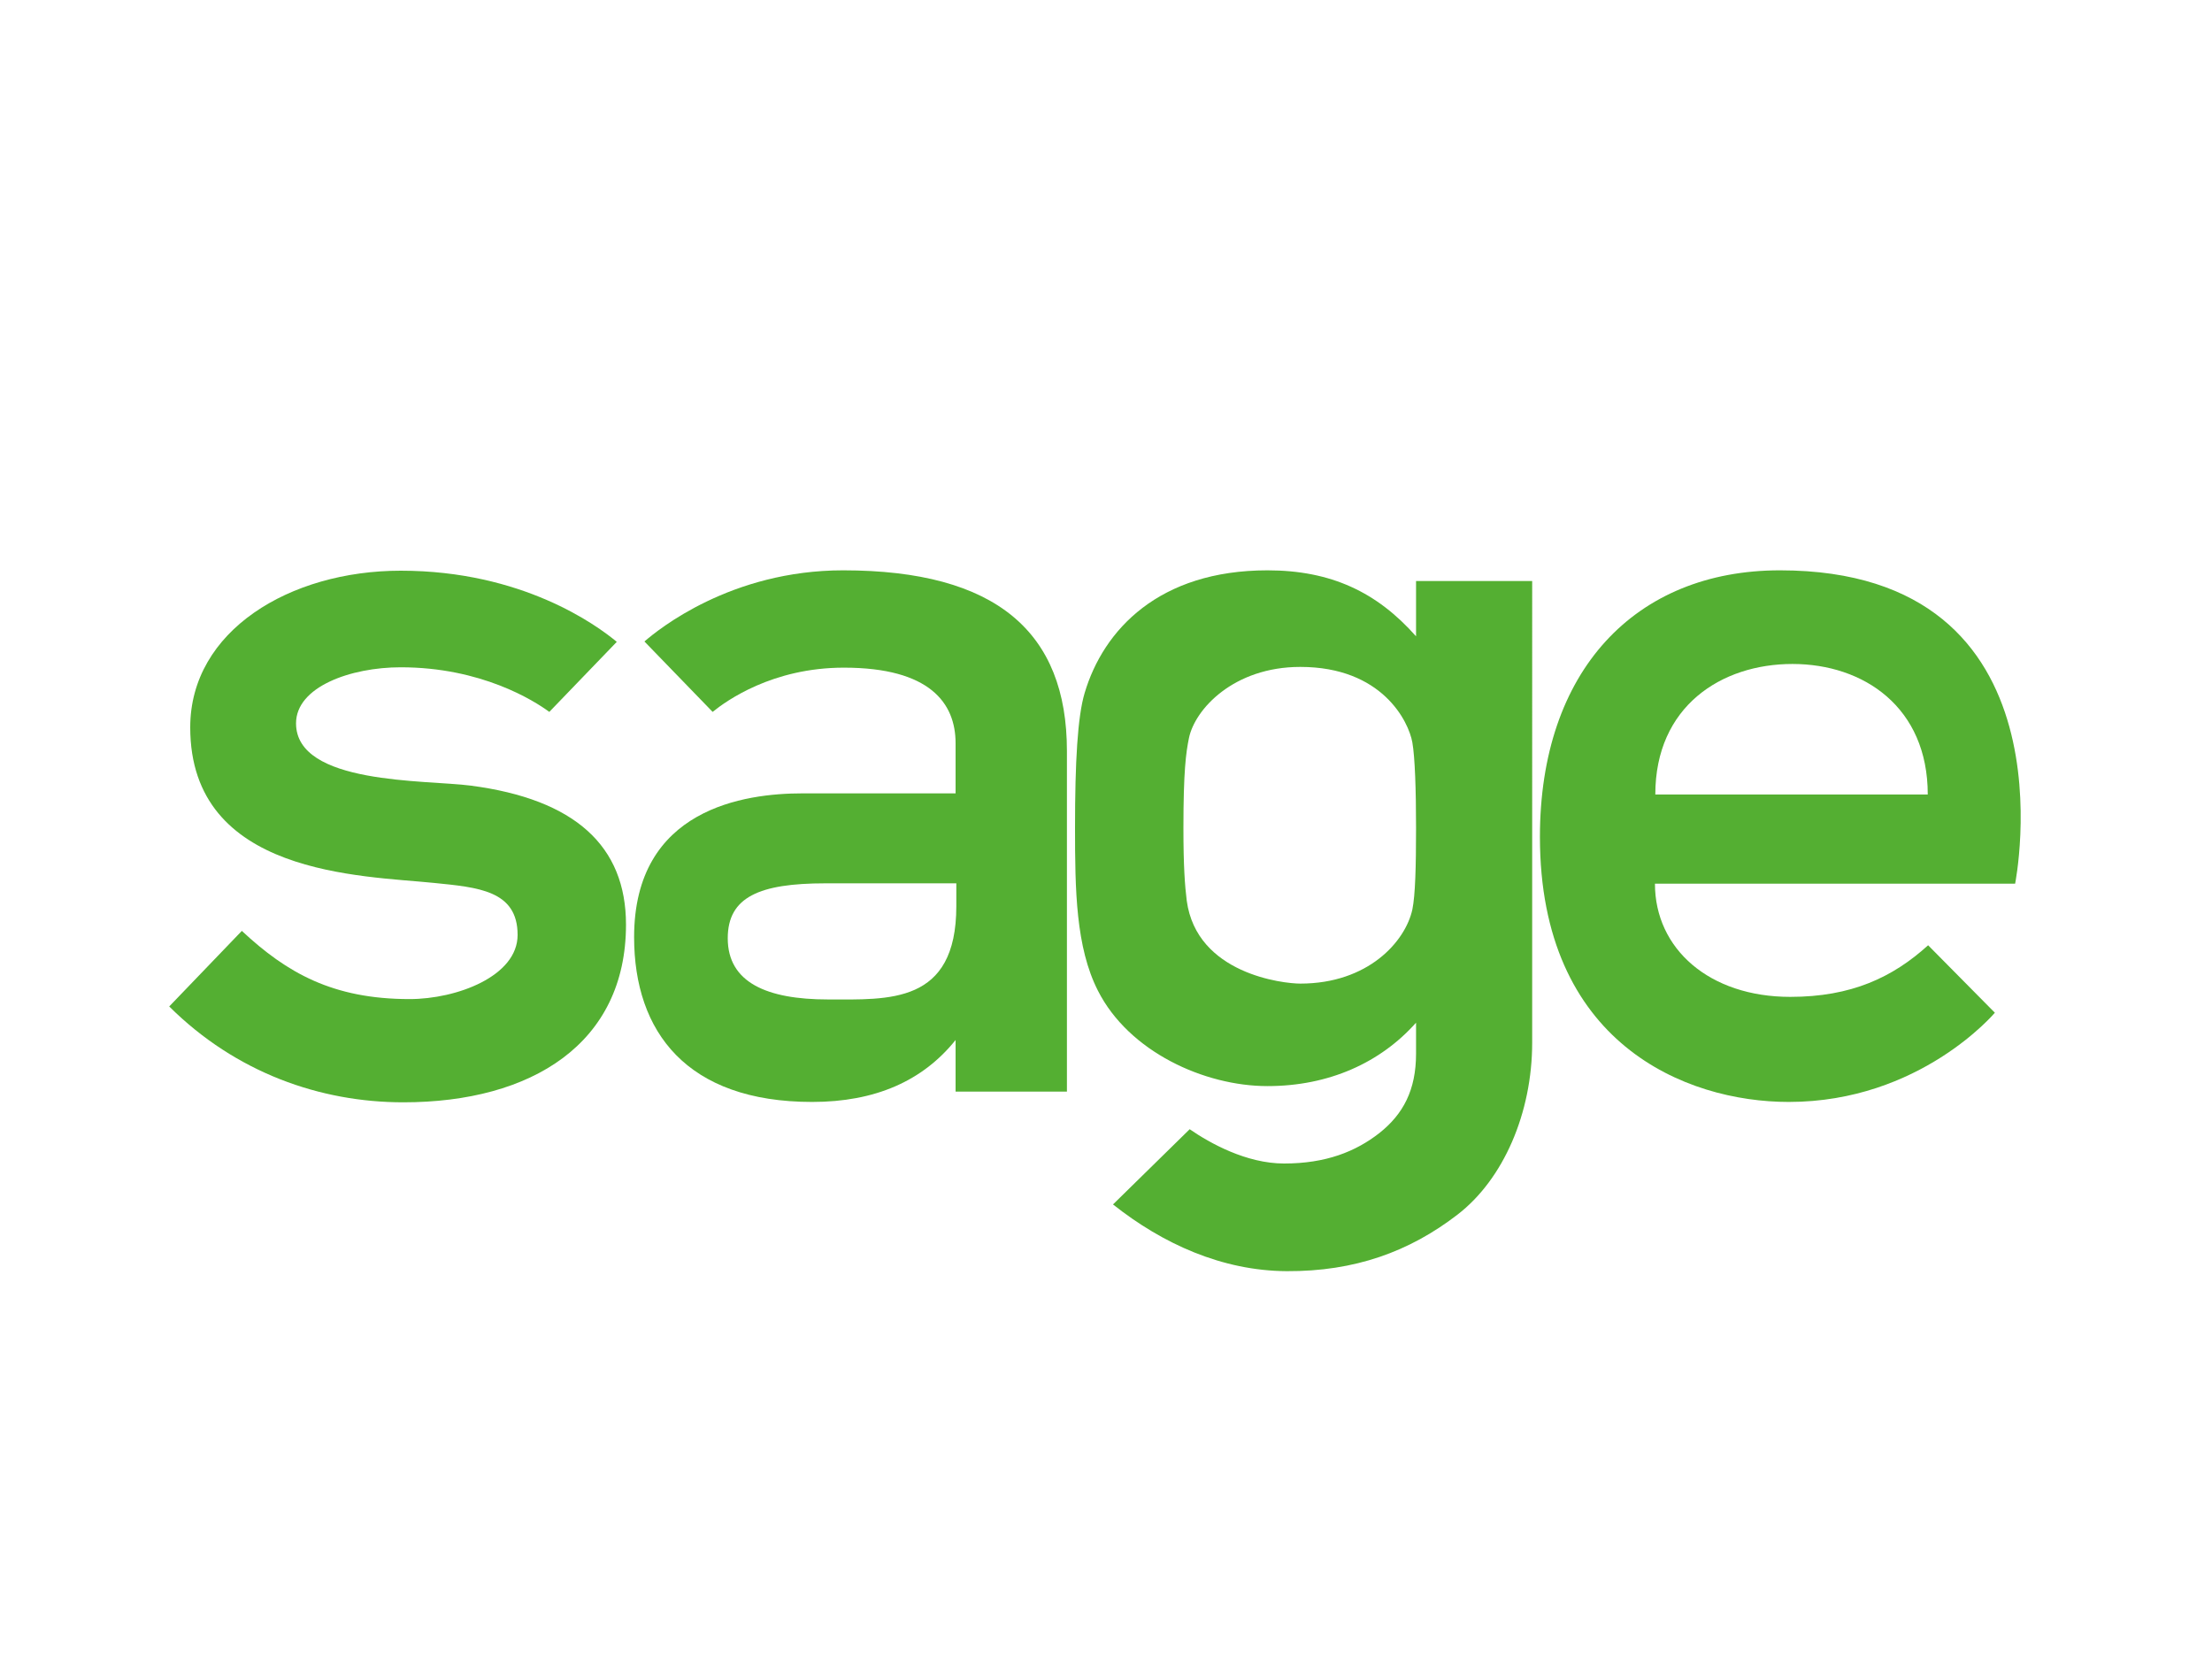
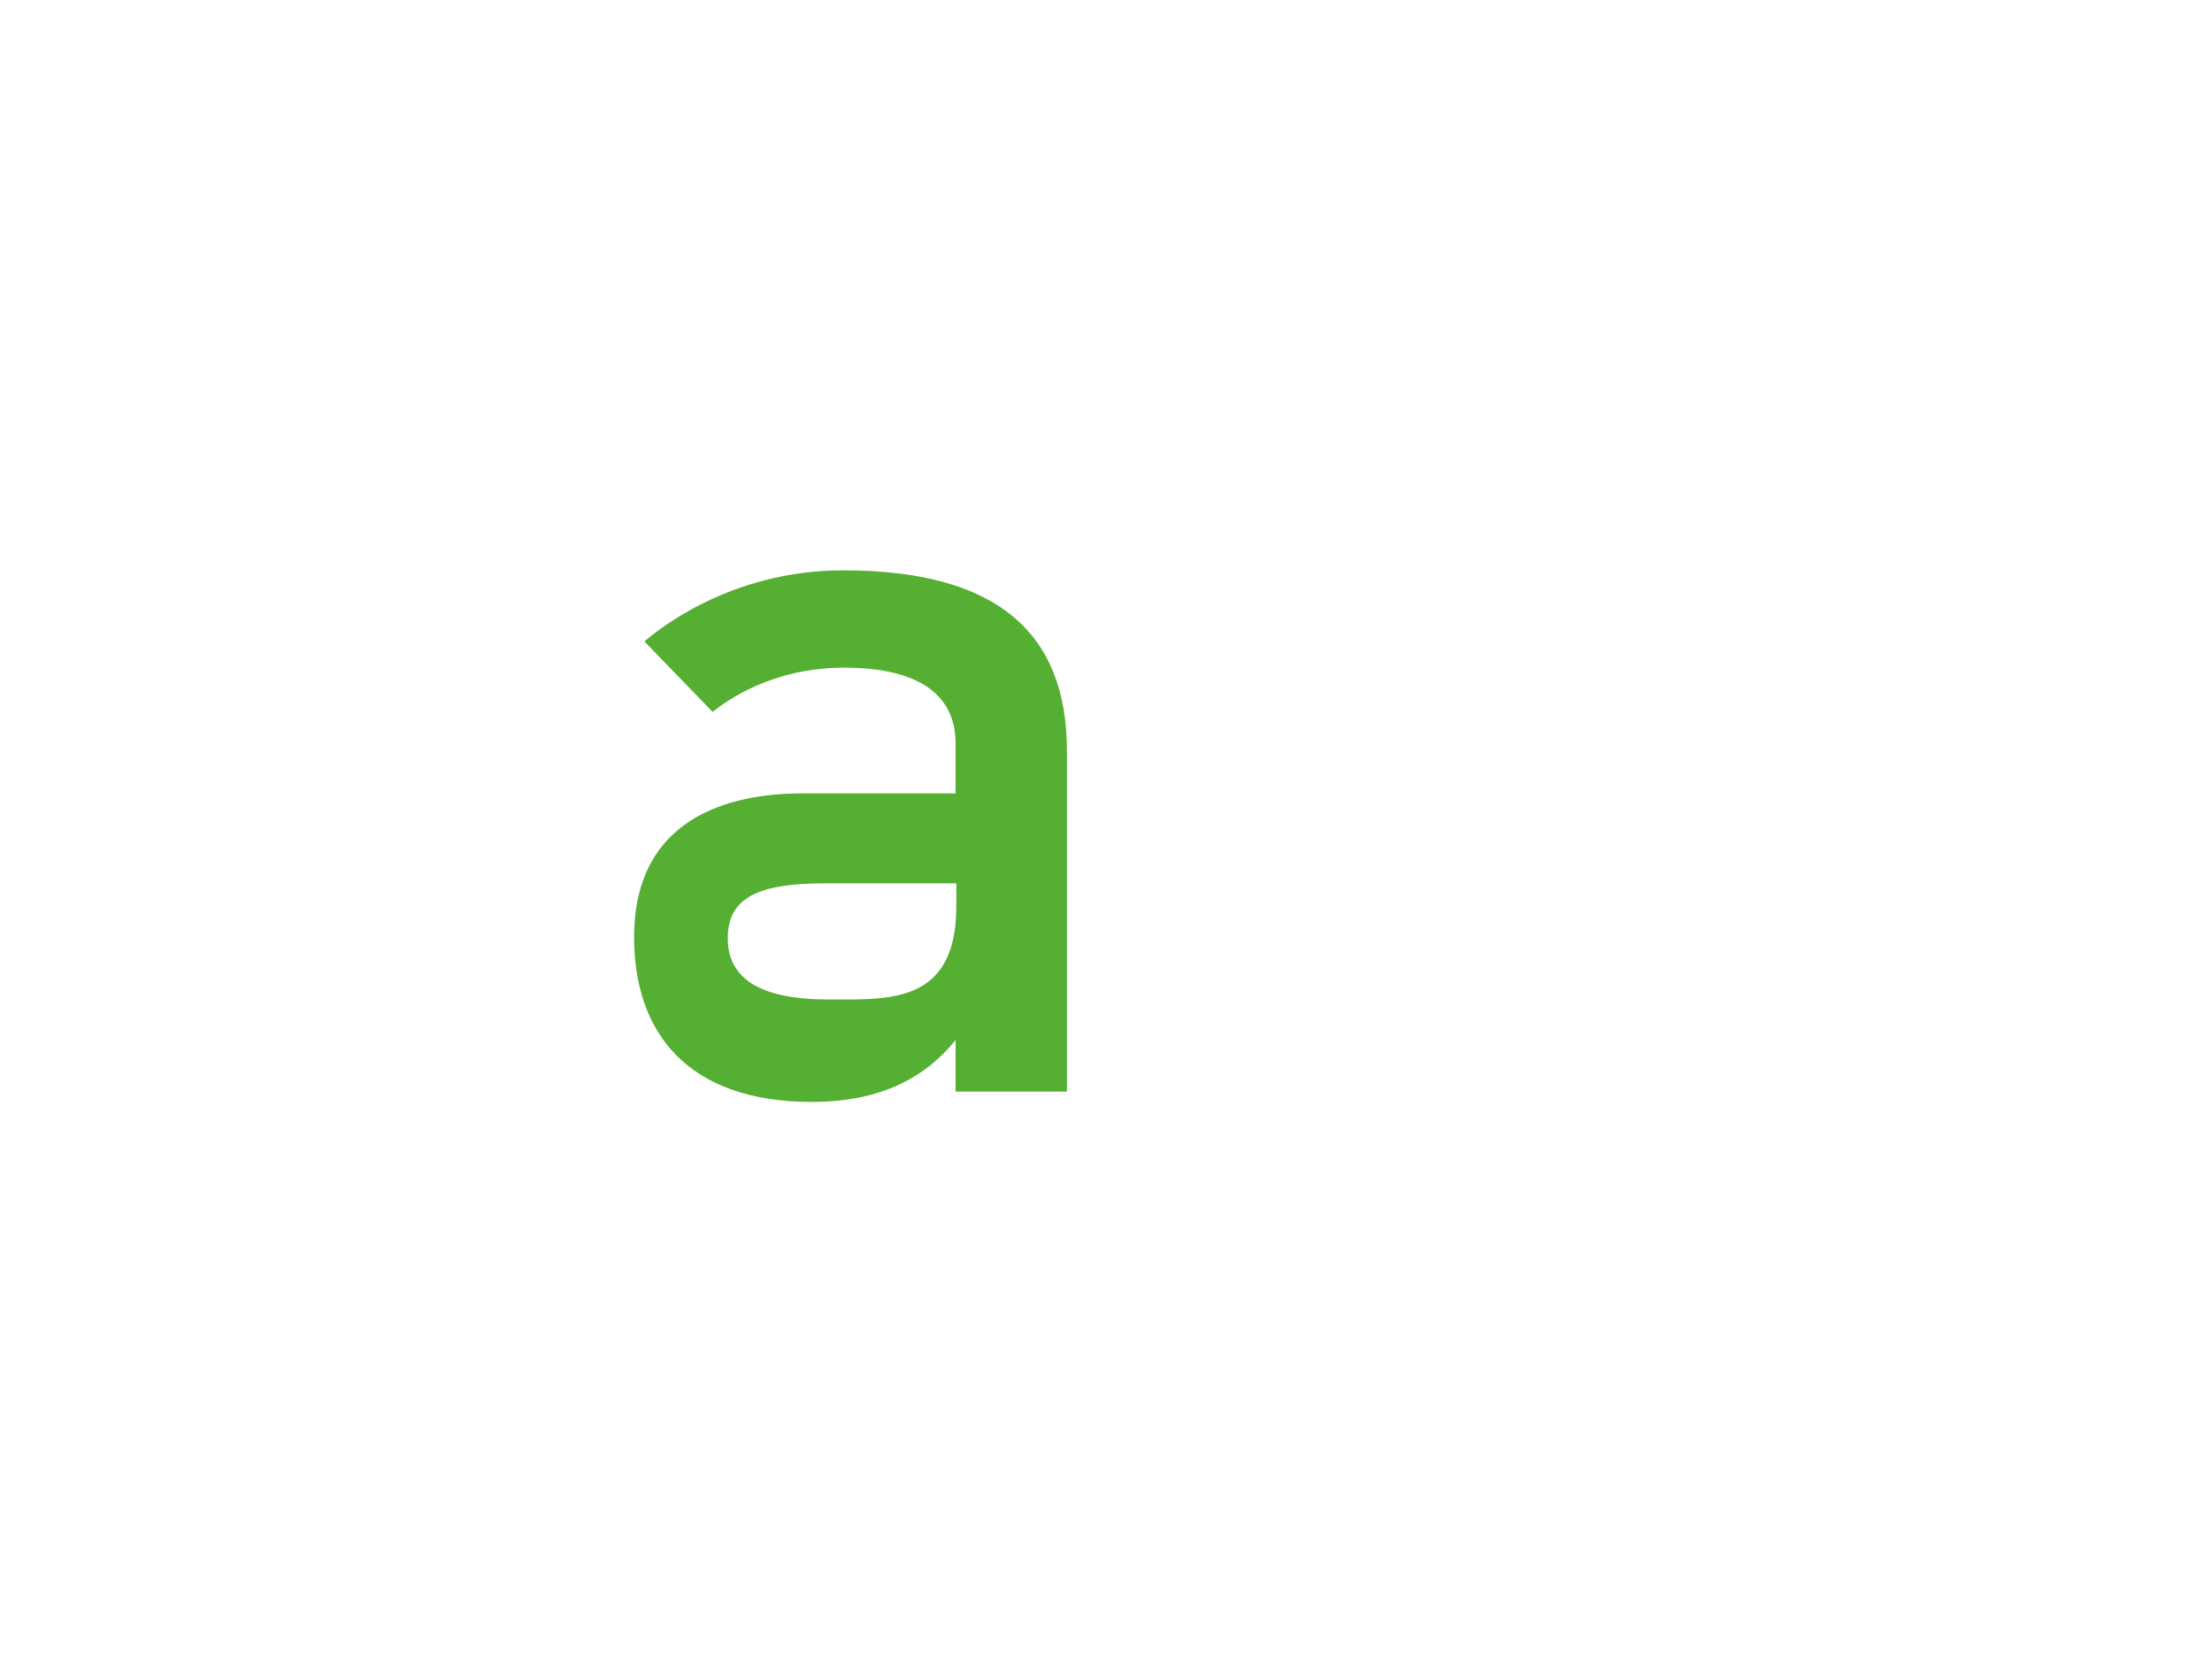
<svg xmlns="http://www.w3.org/2000/svg" version="1.0" id="katman_1" x="0px" y="0px" viewBox="0 0 600 450" style="enable-background:new 0 0 600 450;" xml:space="preserve">
  <style type="text/css">
	.st0{fill-rule:evenodd;clip-rule:evenodd;fill:#54AF32;}
</style>
-   <path class="st0" d="M449,215.5c0-23.9,17.9-35.4,37.2-35.4s36.7,11.7,36.7,35.4H449z M482.8,154.7c-39.3,0-65.1,27.3-65.1,72.3  c0,55.9,39.4,71.9,67.5,71.9c35.6,0,55.9-24.2,55.9-24.2L523,256.4c-9.6,8.7-20.8,14-37.4,14c-21.9,0-36.7-13-36.7-30.7h97.7  C546.6,239.6,563.7,154.7,482.8,154.7z" />
-   <path class="st0" d="M127.7,213.1c-12.2-1.6-47.4-0.2-47.4-16.9c0-9.9,14.8-15.2,28.4-15.2c21.8,0,36.1,9,40.3,12.1l18.3-19  c-5.4-4.5-25.6-19.3-58.6-19.3c-30.1,0-57.1,16.3-57.1,42.5c0,40.2,46.7,40.2,66.2,42.2c11.8,1.2,22.6,2,22.6,14.1  c0,11.2-16.5,17.4-29.3,17.4c-20.8,0-33.3-7.1-45.5-18.5l-19.7,20.5C64,291,86.9,299,109.4,299c34.9,0,60.4-16,60.4-48.2  C169.8,229.5,156,216.8,127.7,213.1z" />
  <path class="st0" d="M259.4,245.8c0,26.7-18.4,25.3-34.8,25.3c-16.6,0-27.2-4.6-27.2-16.6c0-11.2,8.6-14.9,26.5-14.9h35.5V245.8z   M228.7,154.7c-30.5,0-50.2,16.1-53.9,19.3l18.5,19.1c3.7-3,16.2-12,35.6-12c23.3,0,30.3,9.6,30.3,20.5v13.6l-41.6,0  c-15.4,0-45.6,4-45.6,39c0,25.7,14.3,44.7,48.3,44.7c17.1,0,30-5.7,38.9-16.8v14h30.2v-92.4C289.4,171.5,270.3,154.7,228.7,154.7z" />
-   <path class="st0" d="M384.1,224.6c0,10.4-0.2,18.2-1,22.1c-1.9,8.7-12,20.1-30.4,20.1c-4.6,0-28.1-2.6-30.8-22.5  c-0.5-4-0.9-9.3-0.9-19.7c0-15.5,0.7-20.5,1.5-24.4c1.6-7.8,12.1-19.3,30.2-19.3c22.2,0,29.4,14.8,30.4,20.5  C383.8,205.4,384.1,214.2,384.1,224.6z M384.1,157.6v15c-10.6-12-23.1-17.9-40.3-17.9c-29.4,0-44.5,16.1-49.6,33.3  c-1.9,6.4-2.6,18.5-2.6,36.5c0,16.9,0.2,32.4,6.2,44.2c8.4,16.6,28.9,25.9,46,25.9c16.6,0,30.6-6.3,40.3-17.2v8.4  c0,9.9-3.5,16.4-9.9,21.5c-6.5,5.1-14.6,8.3-25.9,8.3c-10.2,0-20.1-5.5-25.6-9.3l-20.8,20.4c13.5,10.7,29.6,18,47.1,18.1  c18.5,0.1,33.3-5.3,46.3-15.3c12.5-9.6,20.3-27.6,20.3-46.7V157.6H384.1z" />
</svg>